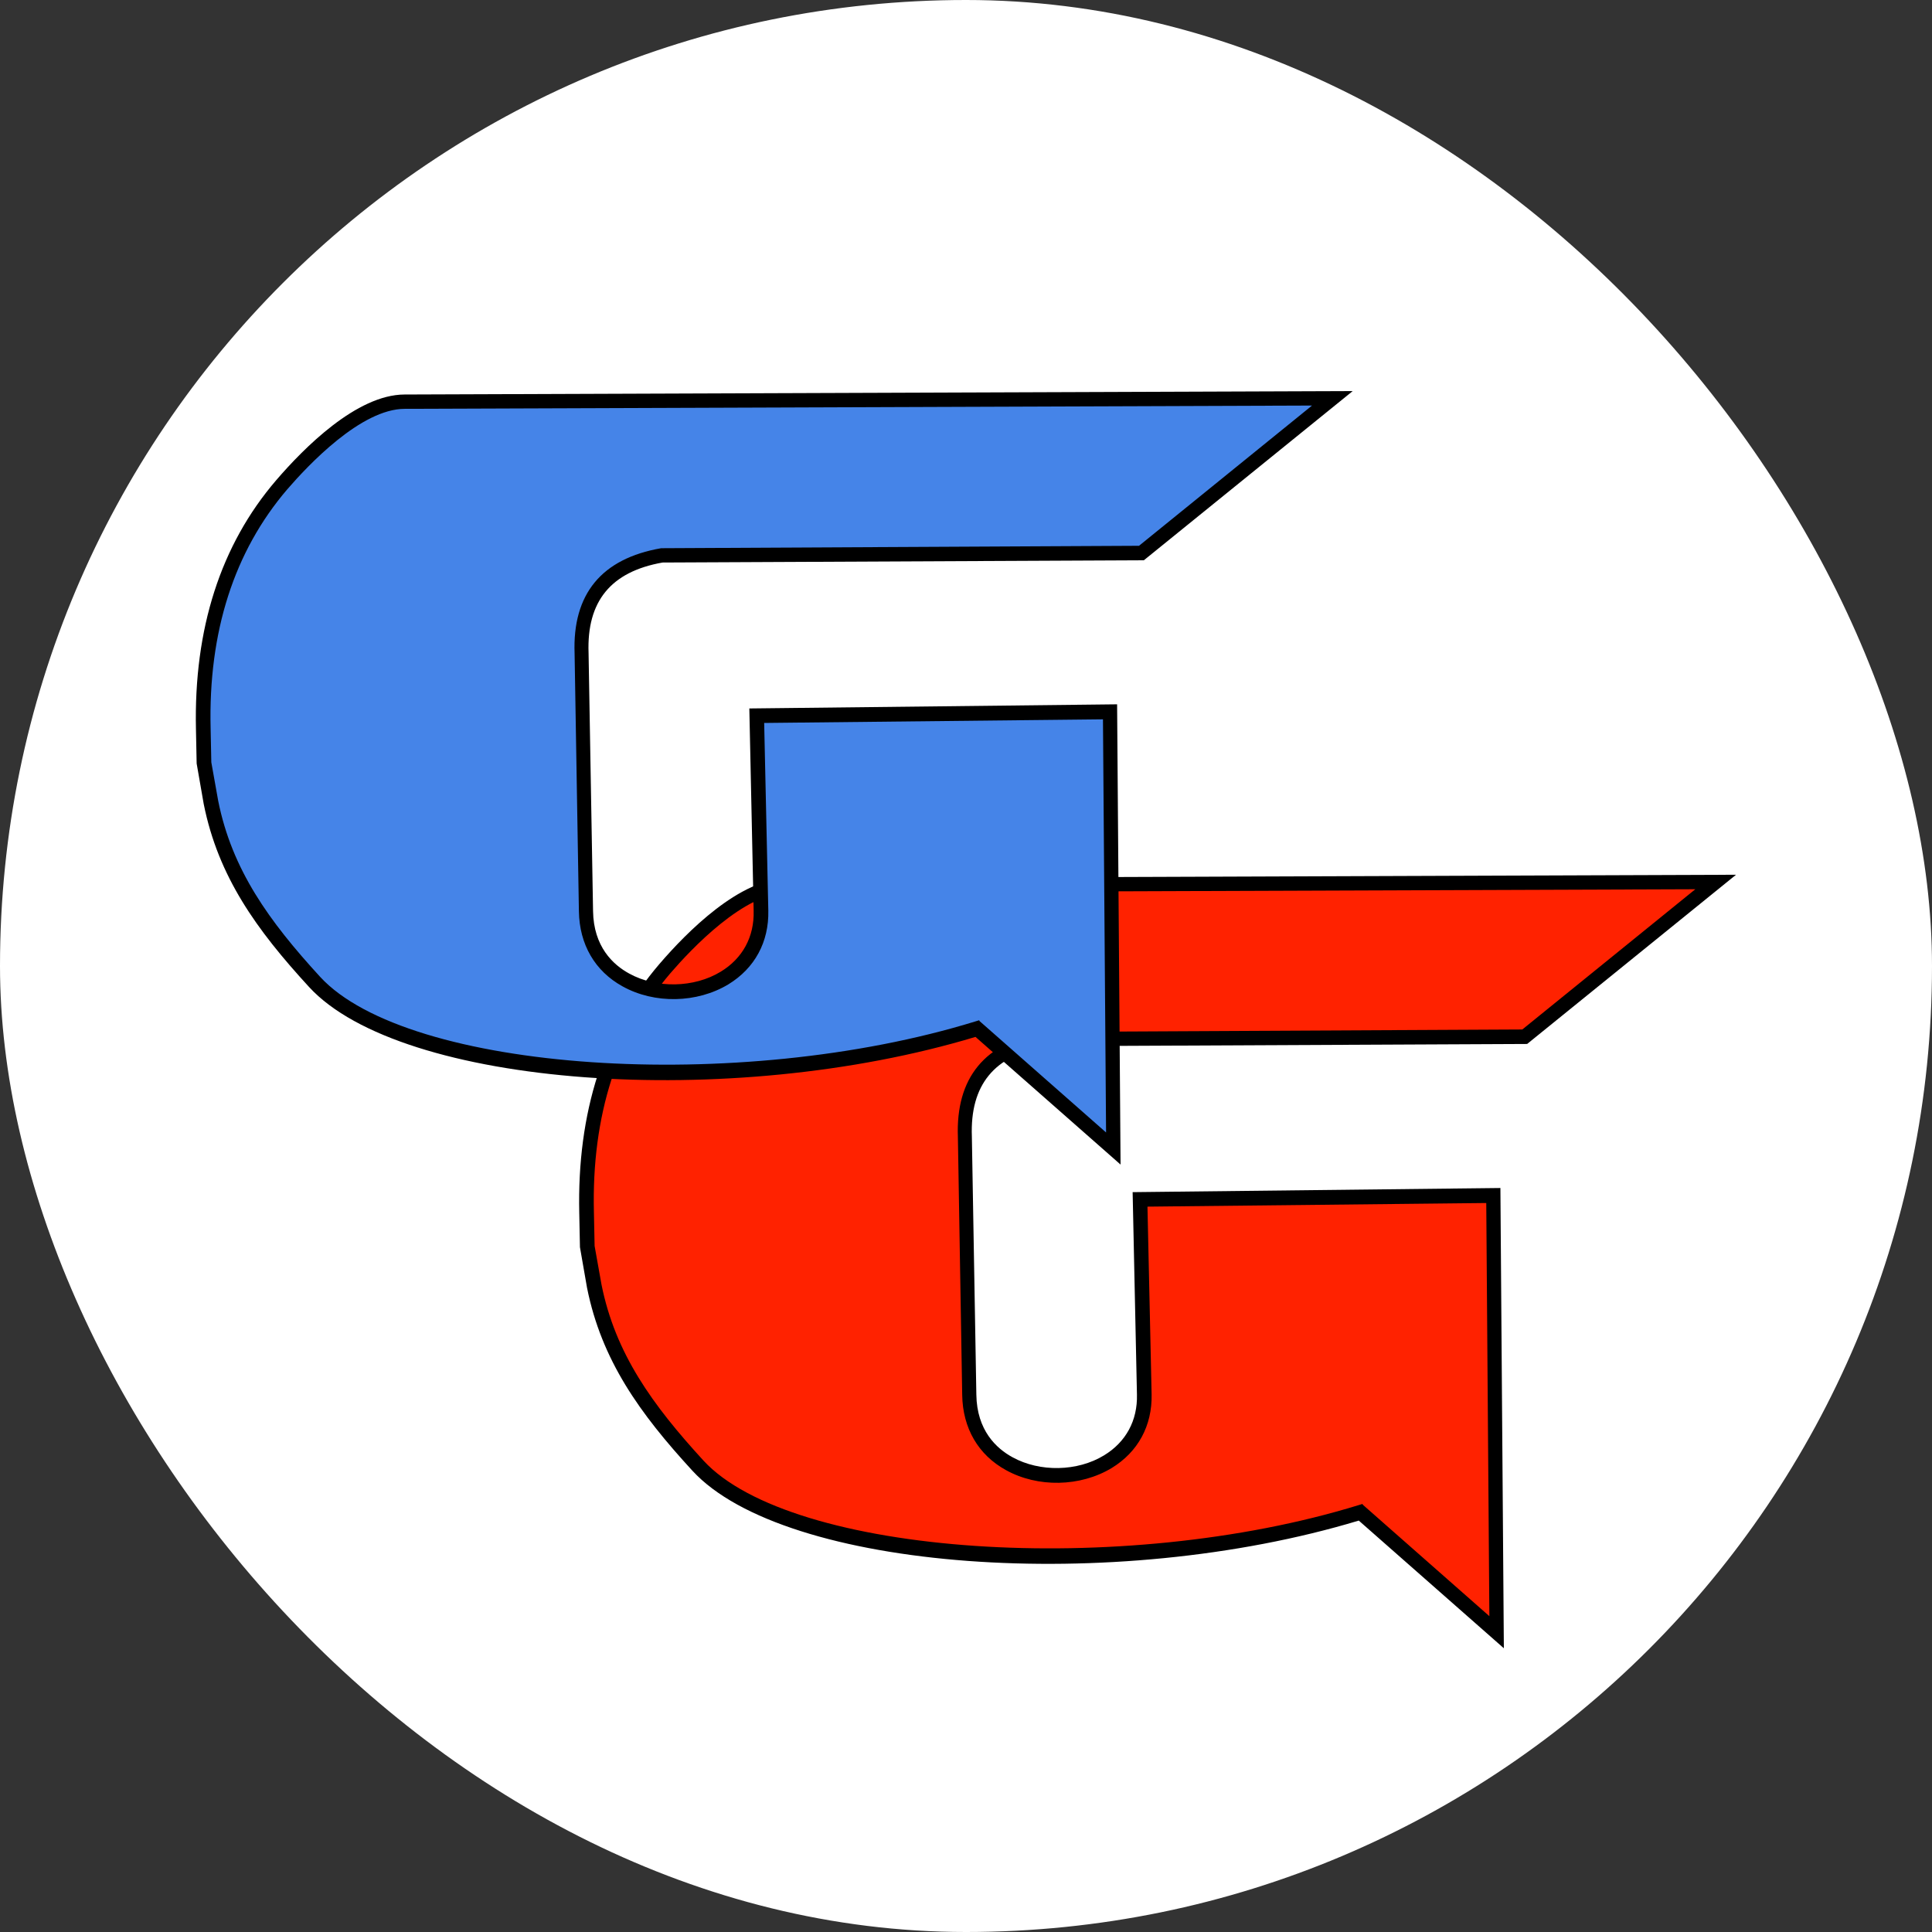
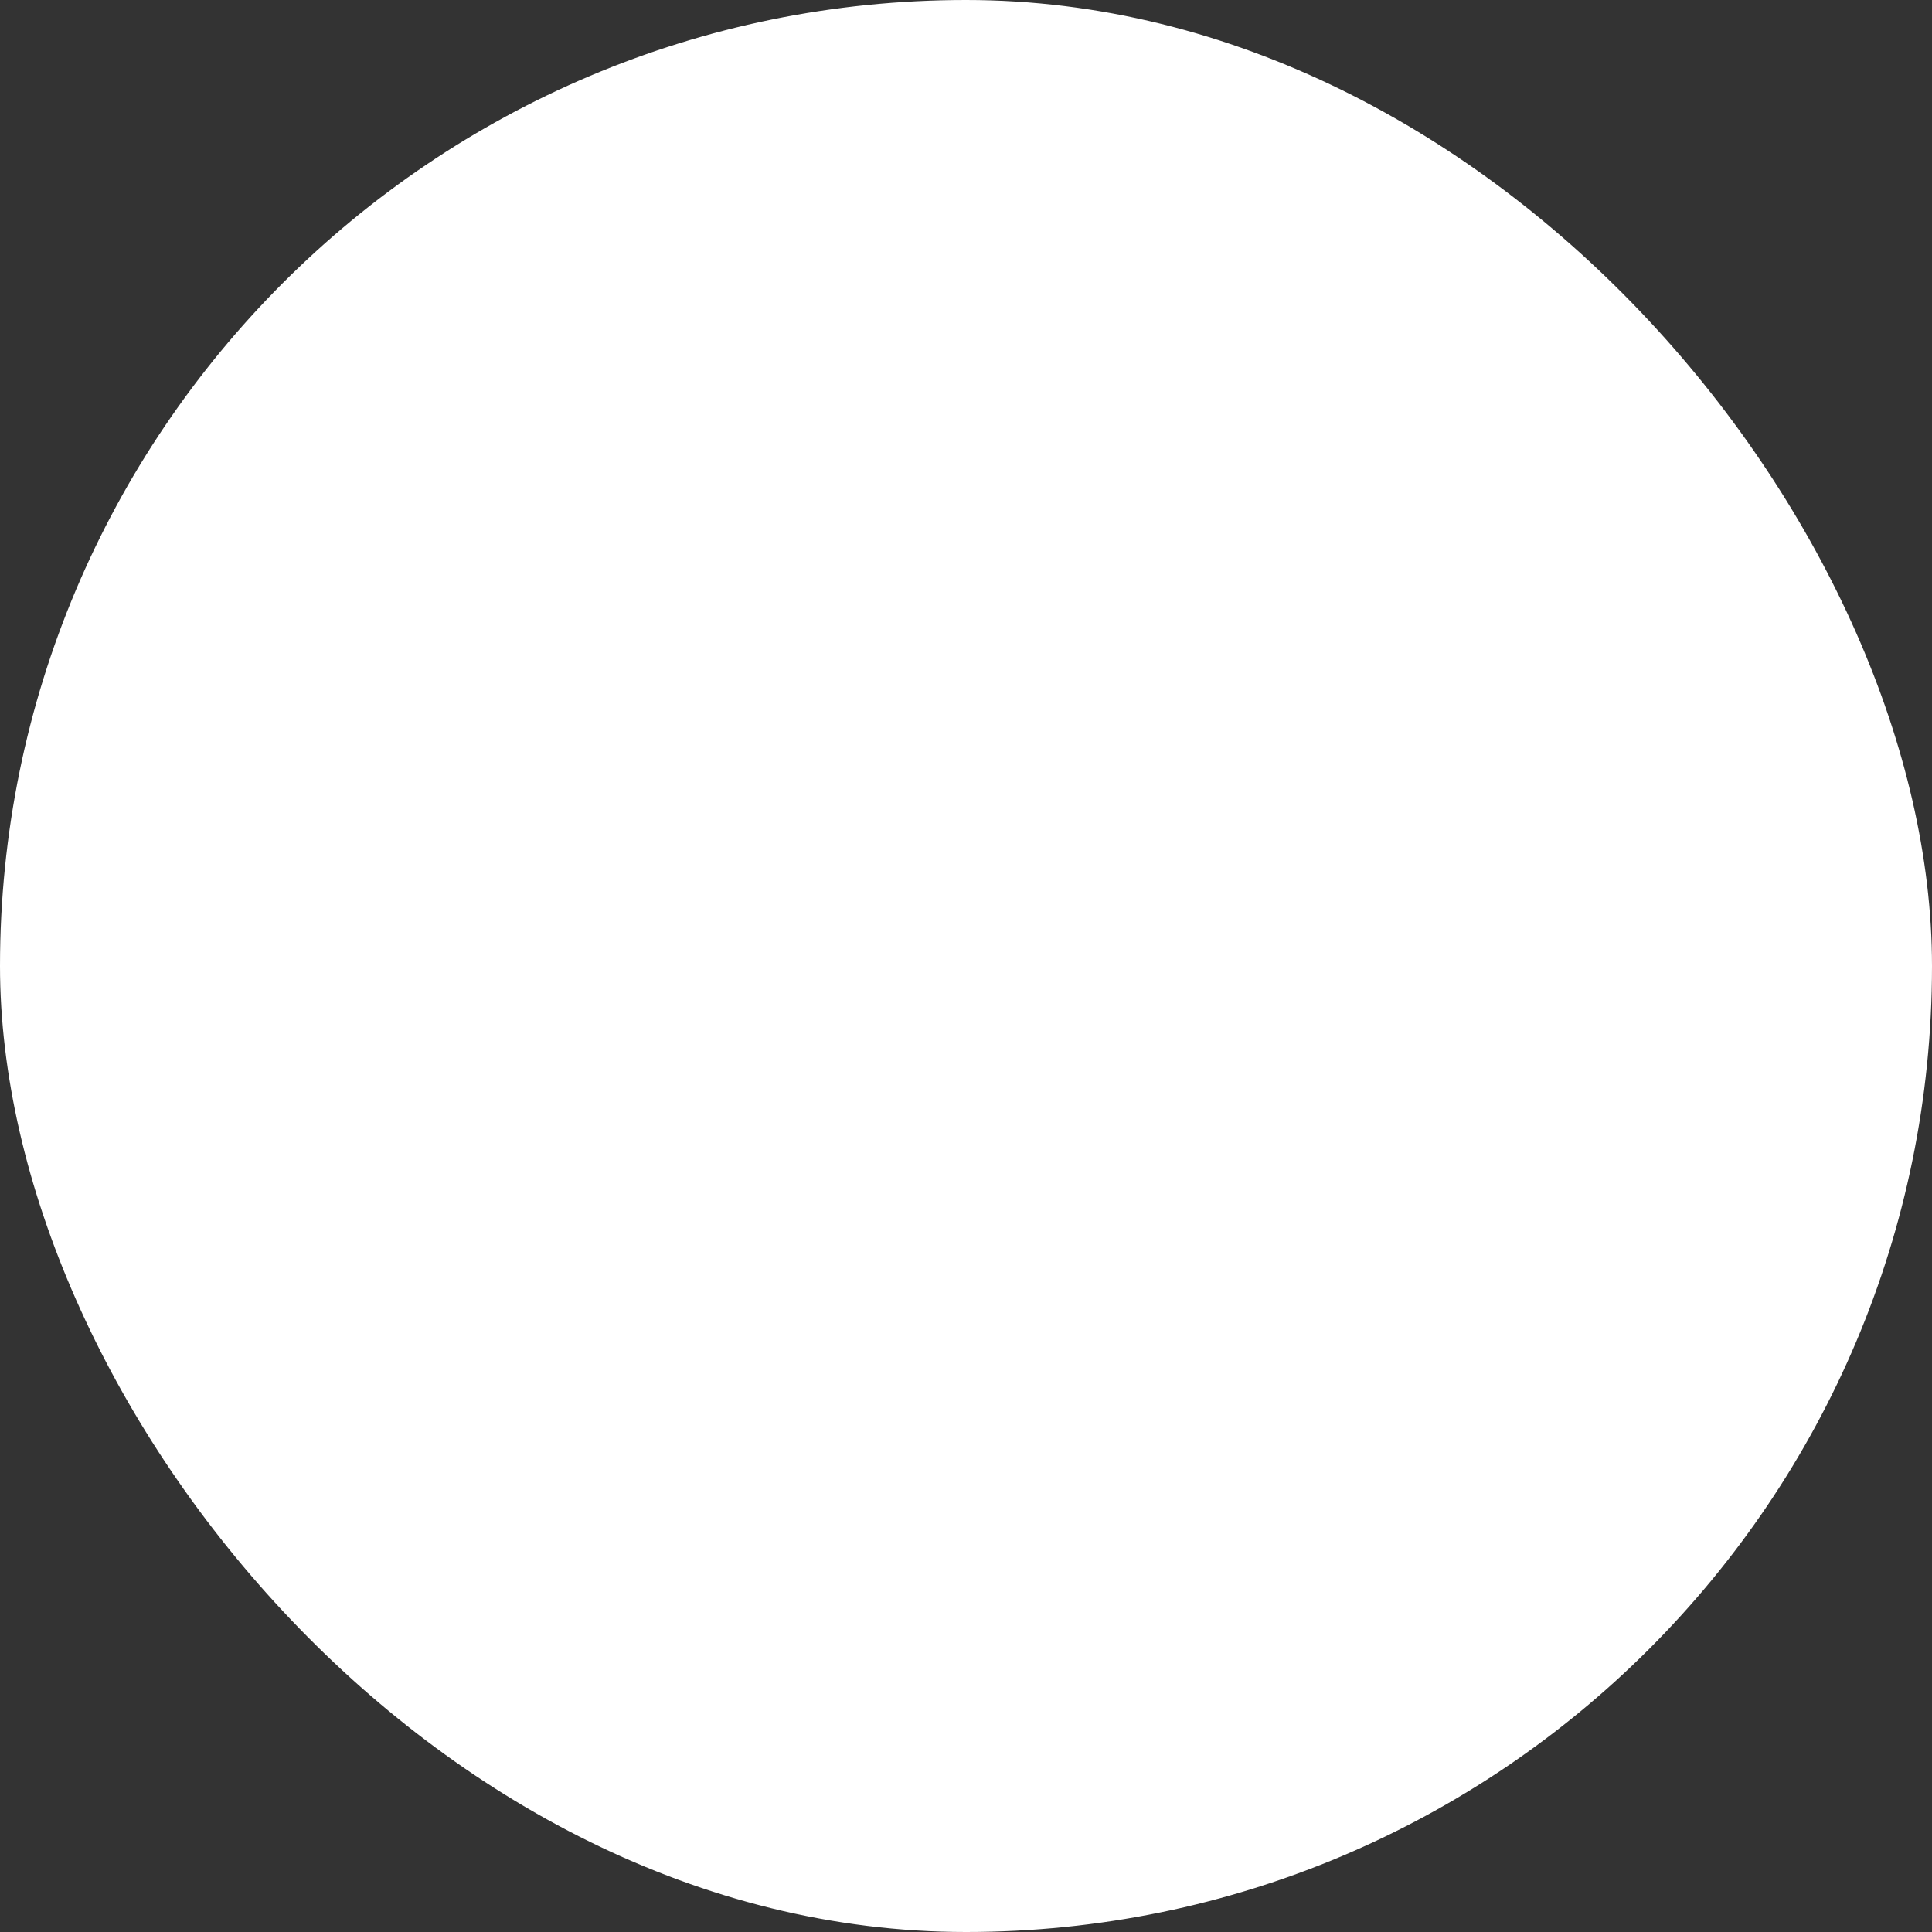
<svg xmlns="http://www.w3.org/2000/svg" id="Capa_2" data-name="Capa 2" viewBox="0 0 112 112">
  <rect x="0" y="0" width="112" height="112" fill="#333333" stroke="none" />
  <defs>
    <style>
      .cls-1 {
        fill: #fff;
      }

      .cls-2 {
        fill: #f20;
      }

      .cls-2, .cls-3 {
        fill-rule: evenodd;
      }

      .cls-3 {
        fill: #4584e8;
      }
    </style>
  </defs>
  <g id="Capa_2-2" data-name="Capa 2">
    <g>
      <rect class="cls-1" x="0" y="0" width="112" height="112" rx="56" ry="56" />
      <g>
        <g>
-           <path class="cls-2" d="M66.09,69.8l20.48-.23,.19,25.31-7.88-6.95c-14.04,4.32-33.18,2.99-38.42-2.7-2.81-3.04-5.16-6.13-6.01-10.4l-.4-2.27-.04-1.98c-.13-5.74,1.39-10.47,4.55-14.15,1.63-1.89,4.6-4.81,7.13-4.82l53.78-.19-11.08,8.97-27.79,.13c-3.29,.57-4.79,2.5-4.67,5.68l.25,14.95c.1,6.4,10.28,6.07,10.15-.02l-.24-11.3v-.02h.01Z" />
-           <path d="M87.19,95.56l-8.42-7.41c-14.24,4.3-33.31,2.9-38.63-2.89-3.06-3.33-5.27-6.41-6.11-10.61l-.41-2.35-.04-1.98c-.13-5.83,1.43-10.69,4.65-14.44,1.59-1.85,4.66-4.96,7.44-4.97l54.97-.2-12.11,9.81-27.9,.13c-3,.53-4.4,2.25-4.29,5.24l.26,14.96c.03,2.07,1.16,3.12,2.1,3.63,1.58,.87,3.76,.83,5.3-.11,1.27-.77,1.95-2.02,1.91-3.53l-.25-11.73,21.32-.24,.2,26.66s0,.02,0,.02Zm-8.21-8.35l7.36,6.48-.18-23.95-19.64,.21,.24,10.88c.04,1.82-.79,3.34-2.31,4.27-1.82,1.1-4.29,1.15-6.14,.12-1.6-.88-2.5-2.43-2.53-4.35l-.25-14.95c-.13-3.44,1.56-5.5,5.02-6.1h.07l27.63-.14,10.03-8.13-52.59,.19c-2.54,0-5.61,3.27-6.82,4.67-3.07,3.59-4.58,8.25-4.44,13.87l.04,1.95,.4,2.24c.8,3.99,2.94,6.96,5.91,10.2,5.07,5.51,24.24,6.82,37.99,2.58l.23-.07v.02h-.01Z" />
-         </g>
+           </g>
        <g>
-           <path class="cls-3" d="M43.87,41.78l20.48-.23,.19,25.31-7.88-6.95c-14.04,4.32-33.18,2.99-38.42-2.7-2.81-3.04-5.16-6.13-6.01-10.4l-.4-2.27-.04-1.98c-.13-5.74,1.39-10.47,4.55-14.15,1.63-1.89,4.6-4.81,7.13-4.82l53.78-.19-11.08,8.97-27.79,.13c-3.29,.57-4.79,2.5-4.67,5.68l.25,14.95c.1,6.4,10.28,6.07,10.15-.02l-.24-11.3v-.02h.01Z" />
-           <path d="M64.97,67.52l-8.42-7.41c-14.24,4.3-33.31,2.9-38.63-2.89-3.06-3.33-5.27-6.41-6.11-10.61l-.41-2.35-.04-1.98c-.13-5.83,1.43-10.69,4.65-14.44,1.59-1.85,4.66-4.96,7.44-4.97l54.97-.2-12.11,9.81-27.9,.13c-3,.53-4.4,2.25-4.29,5.24l.26,14.96c.03,2.07,1.16,3.12,2.1,3.63,1.58,.87,3.76,.83,5.3-.11,1.27-.77,1.95-2.02,1.91-3.53l-.25-11.73,21.32-.24,.2,26.66s0,.02,0,.02Zm-8.21-8.35l7.36,6.48-.18-23.95-19.64,.21,.24,10.88c.04,1.82-.79,3.34-2.31,4.27-1.82,1.1-4.29,1.15-6.14,.12-1.6-.88-2.5-2.43-2.53-4.35l-.25-14.95c-.13-3.44,1.56-5.5,5.02-6.1h.07l27.63-.14,10.03-8.13-52.59,.19c-2.54,0-5.61,3.27-6.82,4.67-3.07,3.59-4.58,8.25-4.44,13.87l.04,1.95,.4,2.24c.8,3.99,2.94,6.96,5.91,10.2,5.07,5.51,24.24,6.82,37.99,2.58l.23-.07v.02h-.01Z" />
-         </g>
+           </g>
      </g>
    </g>
  </g>
</svg>